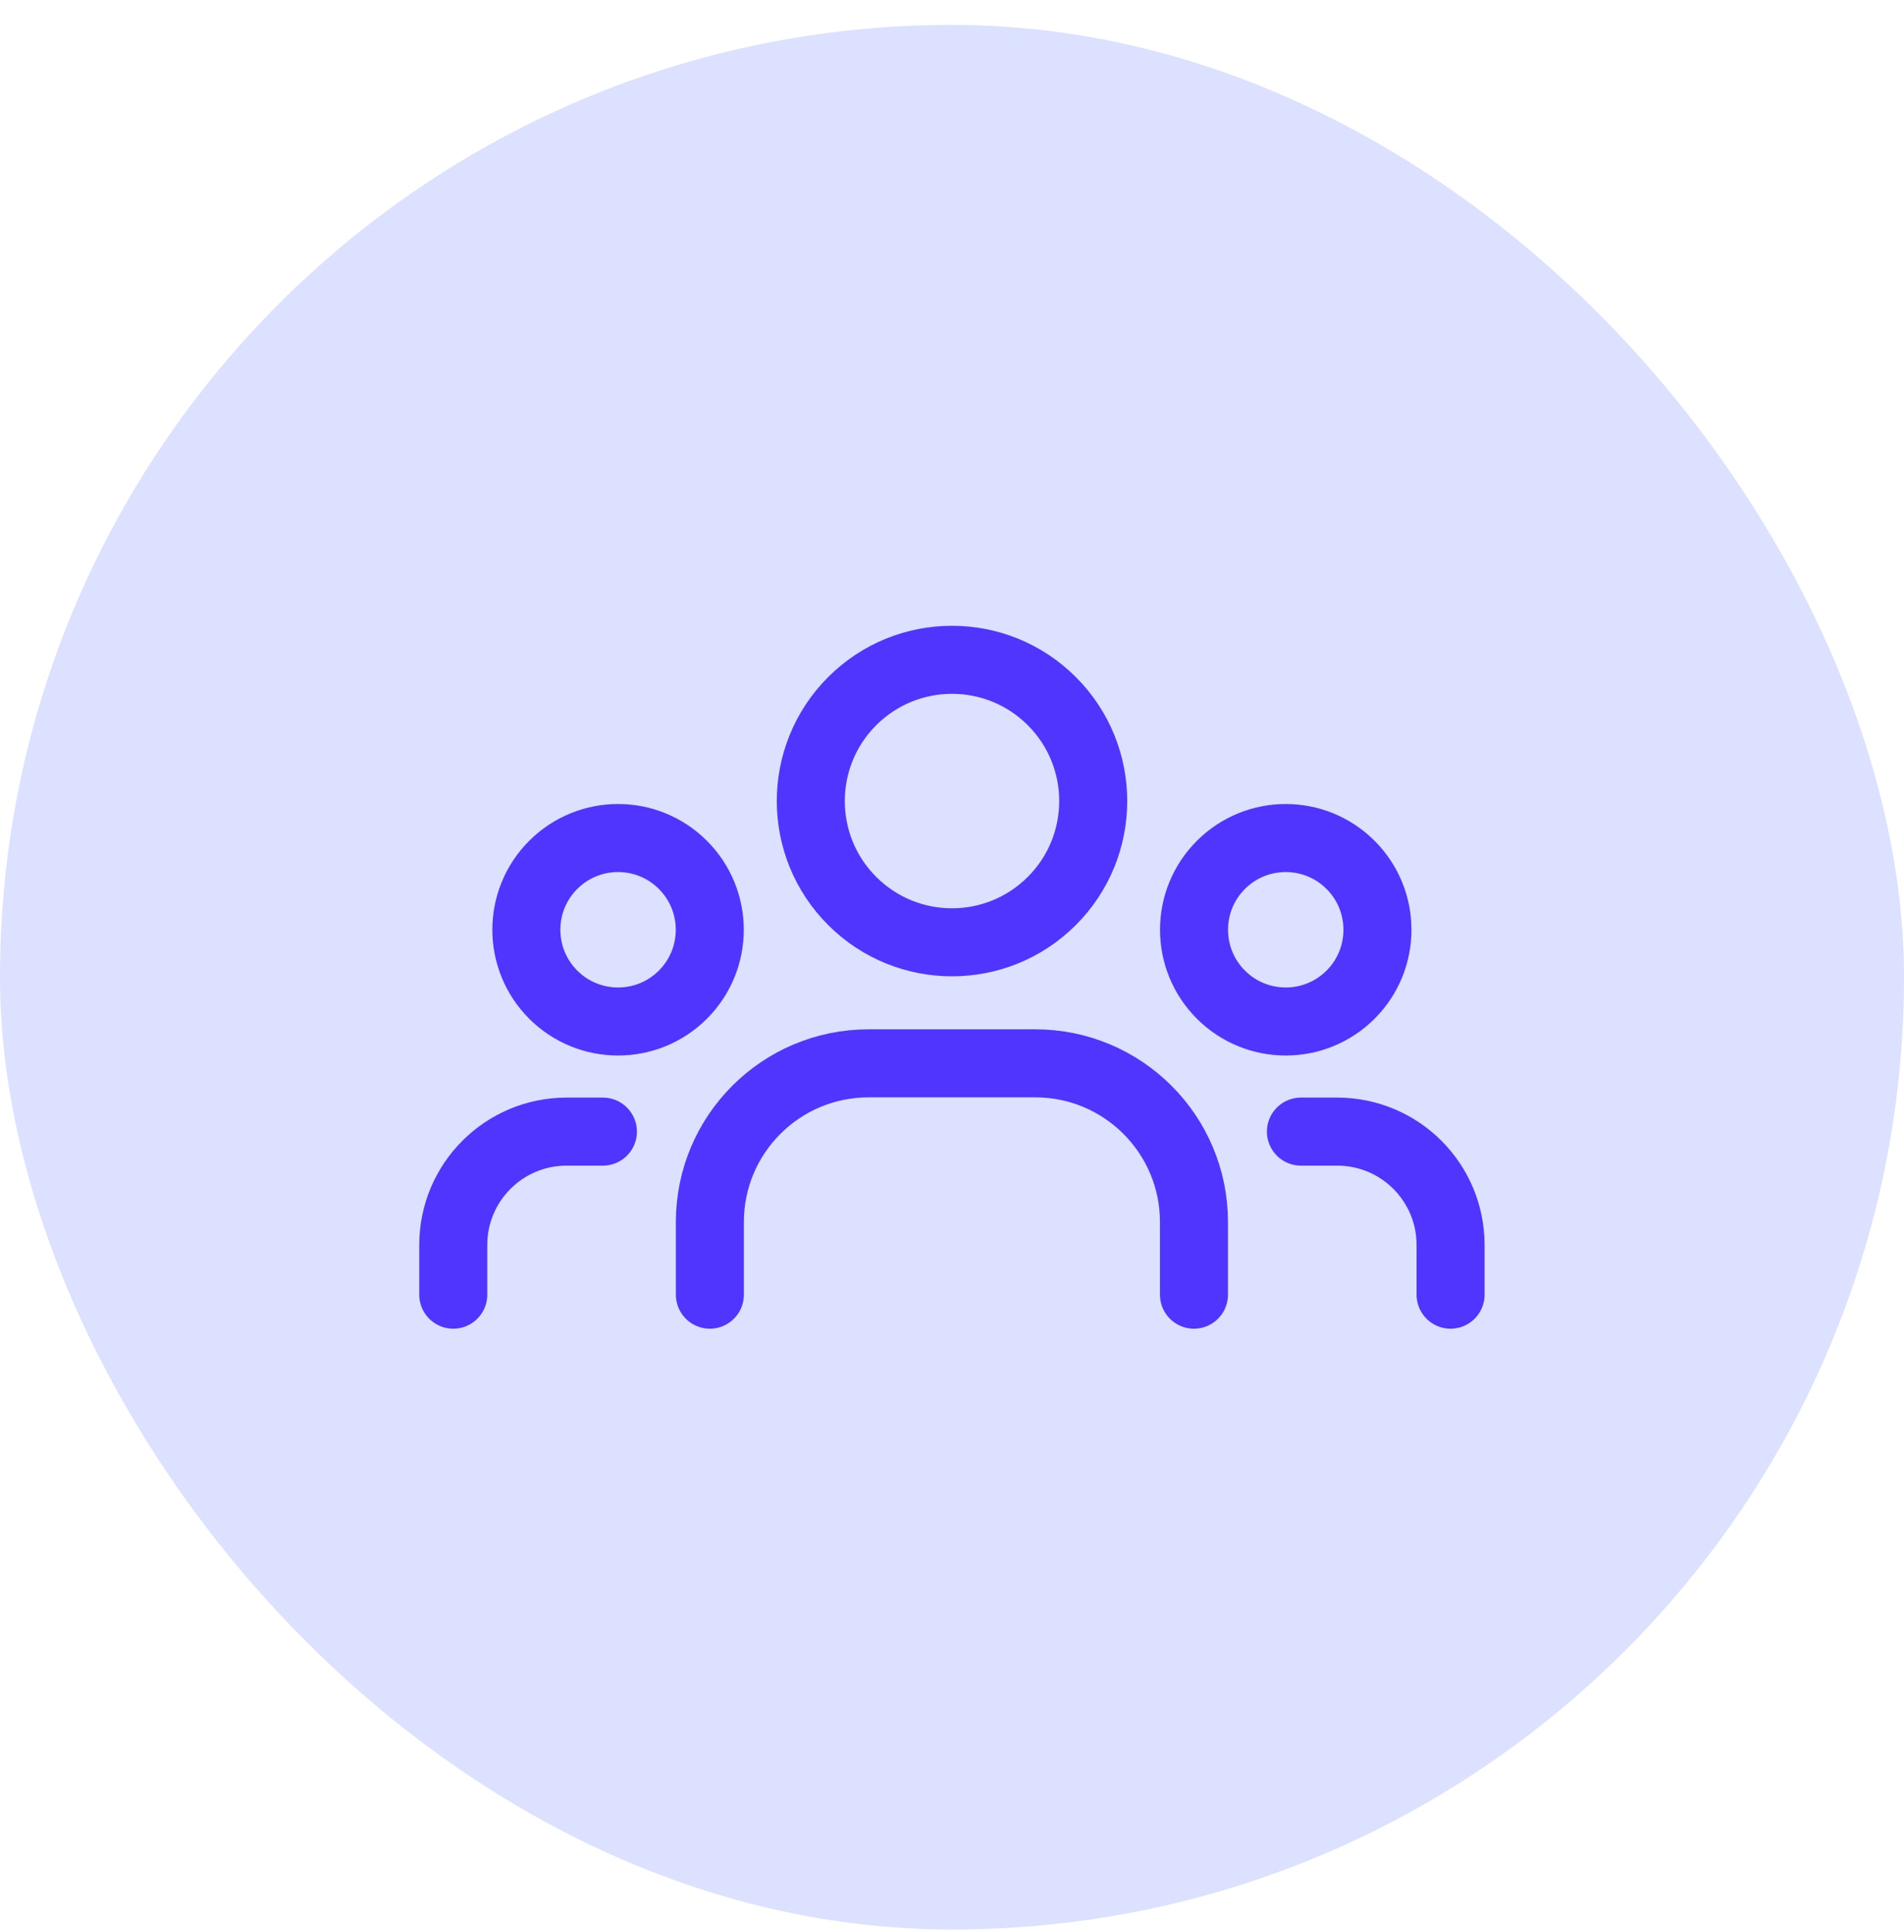
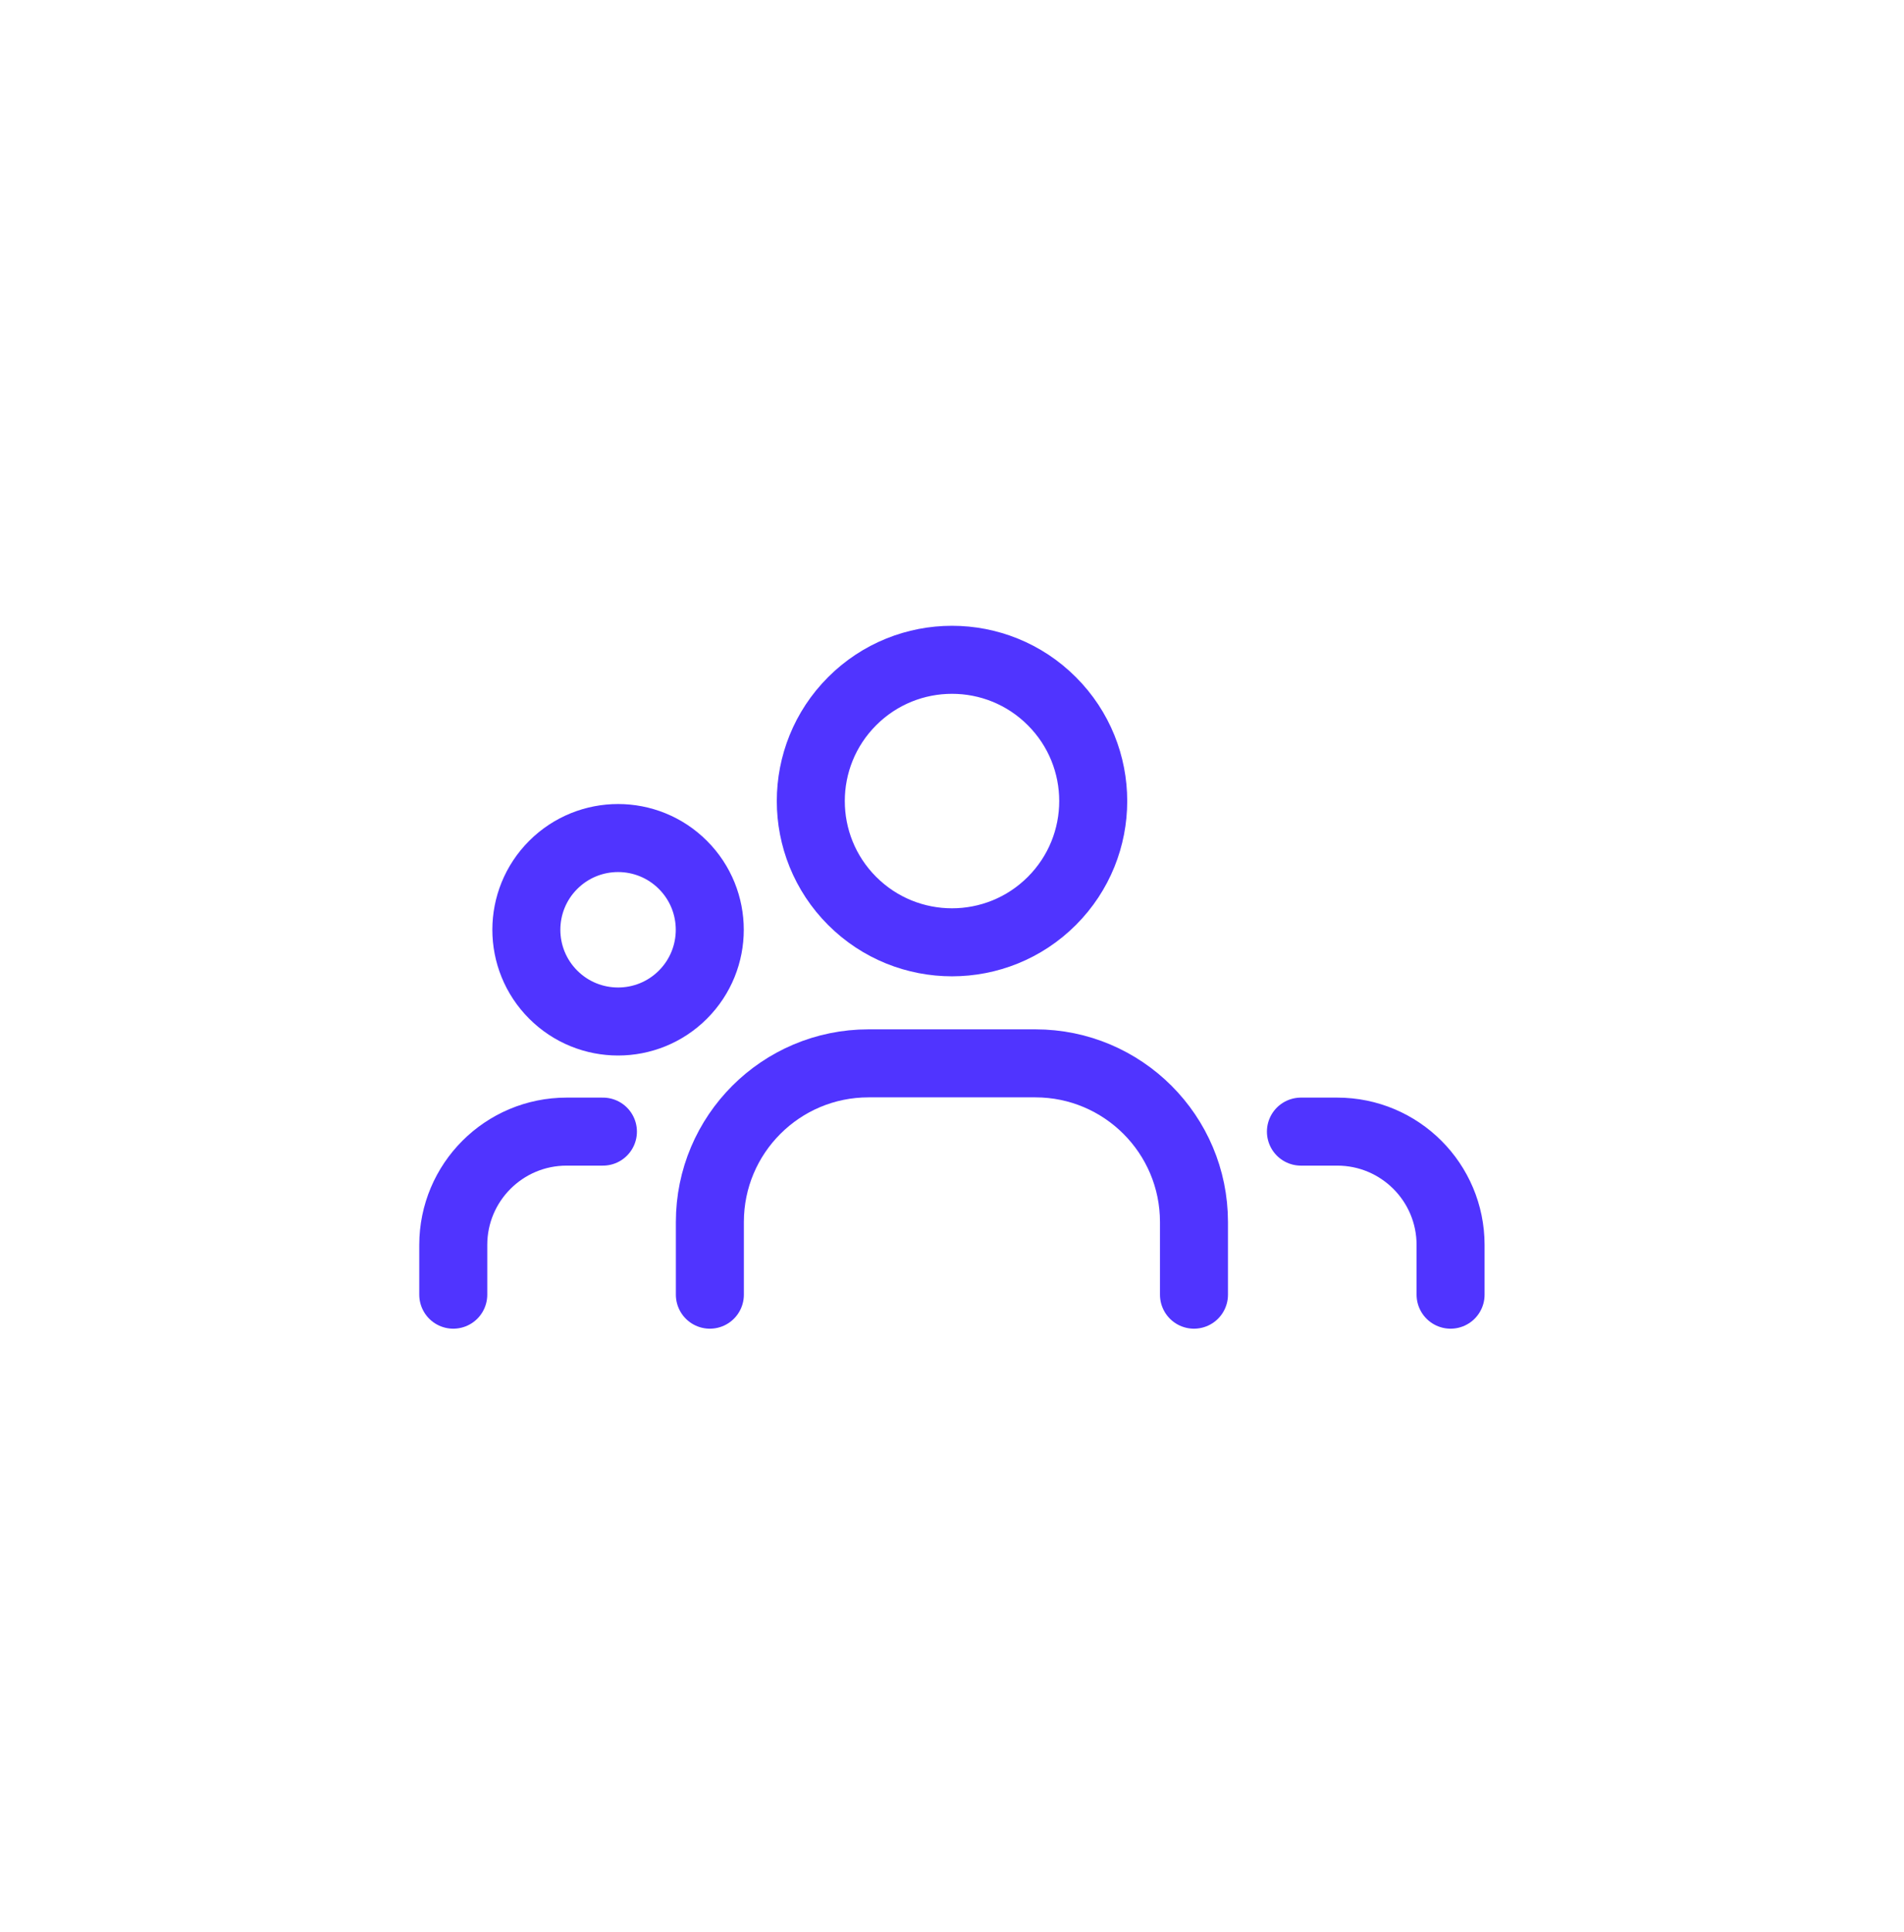
<svg xmlns="http://www.w3.org/2000/svg" width="70" height="71" viewBox="0 0 70 71" fill="none">
-   <rect y="0.916" width="70" height="70" rx="35" fill="#DBE1FF" />
-   <path d="M49.654 31.788C50.971 33.105 50.971 35.24 49.654 36.557C48.337 37.873 46.203 37.873 44.886 36.557C43.569 35.24 43.569 33.105 44.886 31.788C46.203 30.472 48.337 30.472 49.654 31.788" stroke="#5034FF" stroke-width="2.5" stroke-linecap="round" stroke-linejoin="round" />
  <path d="M38.671 25.771C40.699 27.798 40.699 31.085 38.671 33.113C36.644 35.14 33.357 35.14 31.329 33.113C29.302 31.085 29.302 27.798 31.329 25.771C33.357 23.743 36.644 23.743 38.671 25.771" stroke="#5034FF" stroke-width="2.5" stroke-linecap="round" stroke-linejoin="round" />
  <path d="M25.107 31.788C26.424 33.105 26.424 35.24 25.107 36.557C23.791 37.873 21.656 37.873 20.339 36.557C19.022 35.24 19.022 33.105 20.339 31.788C21.656 30.472 23.791 30.472 25.107 31.788" stroke="#5034FF" stroke-width="2.5" stroke-linecap="round" stroke-linejoin="round" />
  <path d="M53.33 47.584V45.758C53.33 43.456 51.465 41.591 49.163 41.591H47.828" stroke="#5034FF" stroke-width="2.5" stroke-linecap="round" stroke-linejoin="round" />
  <path d="M16.664 47.584V45.758C16.664 43.456 18.529 41.591 20.831 41.591H22.166" stroke="#5034FF" stroke-width="2.5" stroke-linecap="round" stroke-linejoin="round" />
  <path d="M43.896 47.584V44.915C43.896 41.694 41.284 39.082 38.063 39.082H31.931C28.709 39.082 26.098 41.694 26.098 44.915V47.584" stroke="#5034FF" stroke-width="2.5" stroke-linecap="round" stroke-linejoin="round" />
</svg>